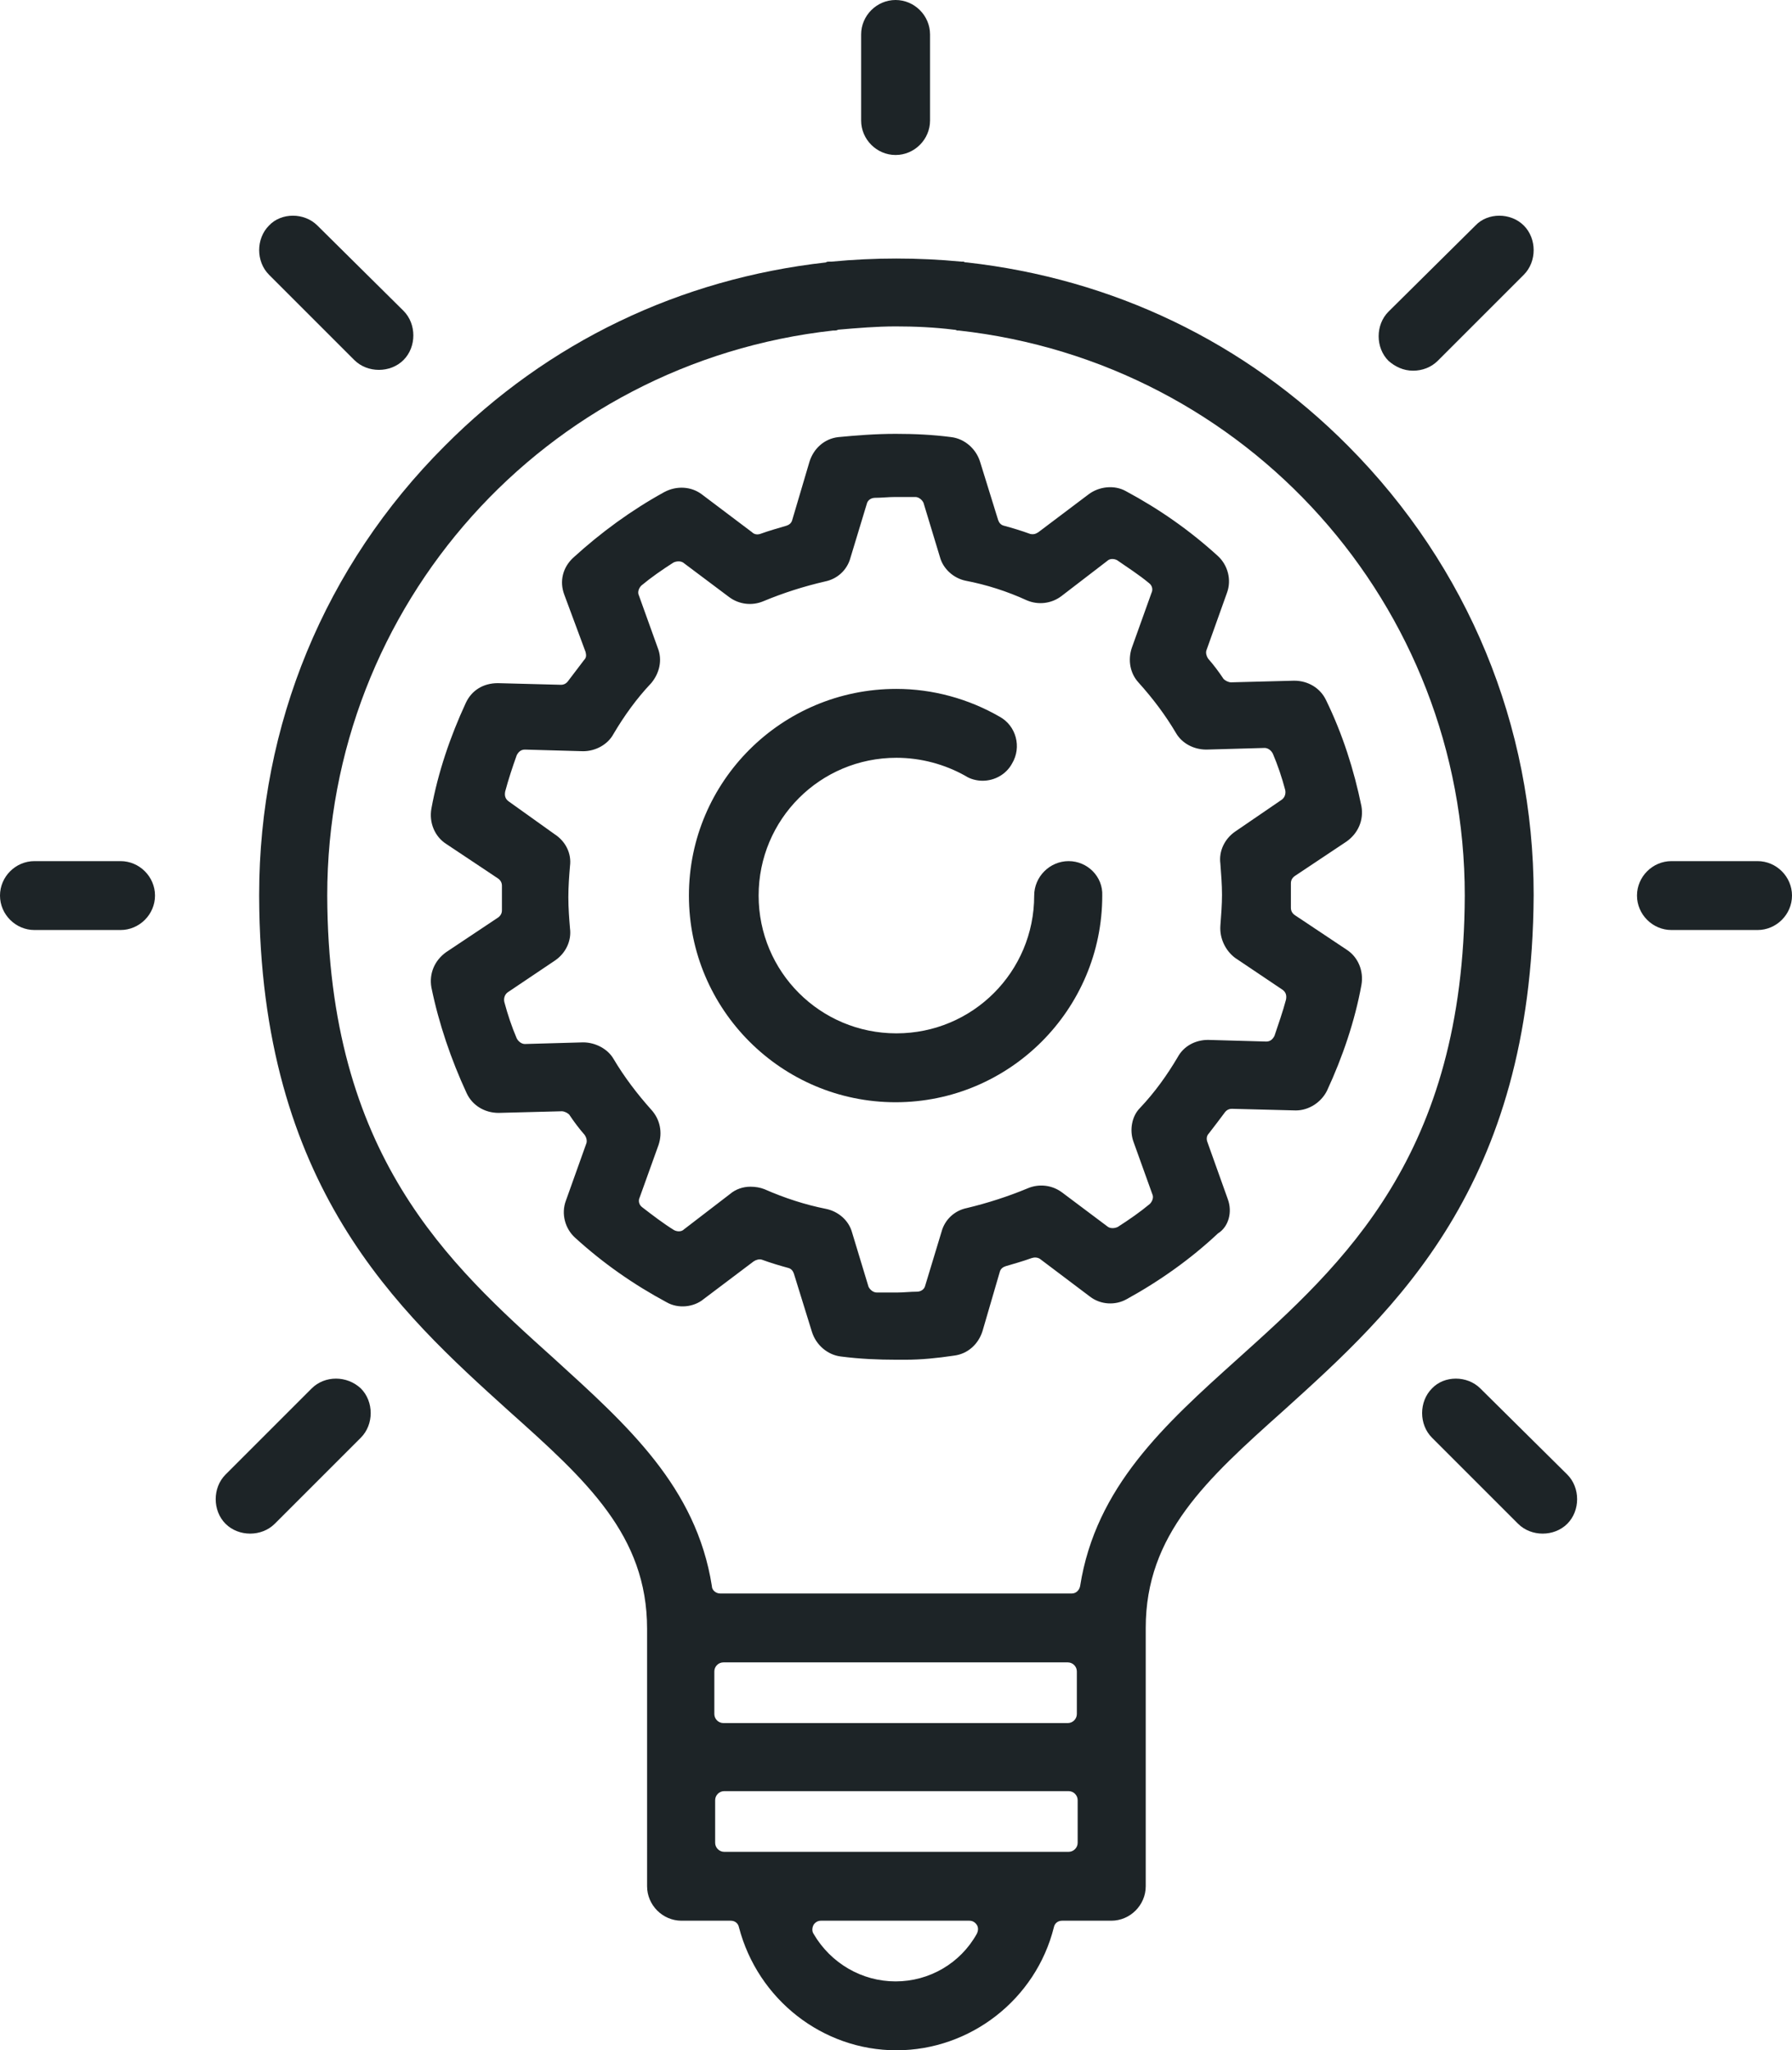
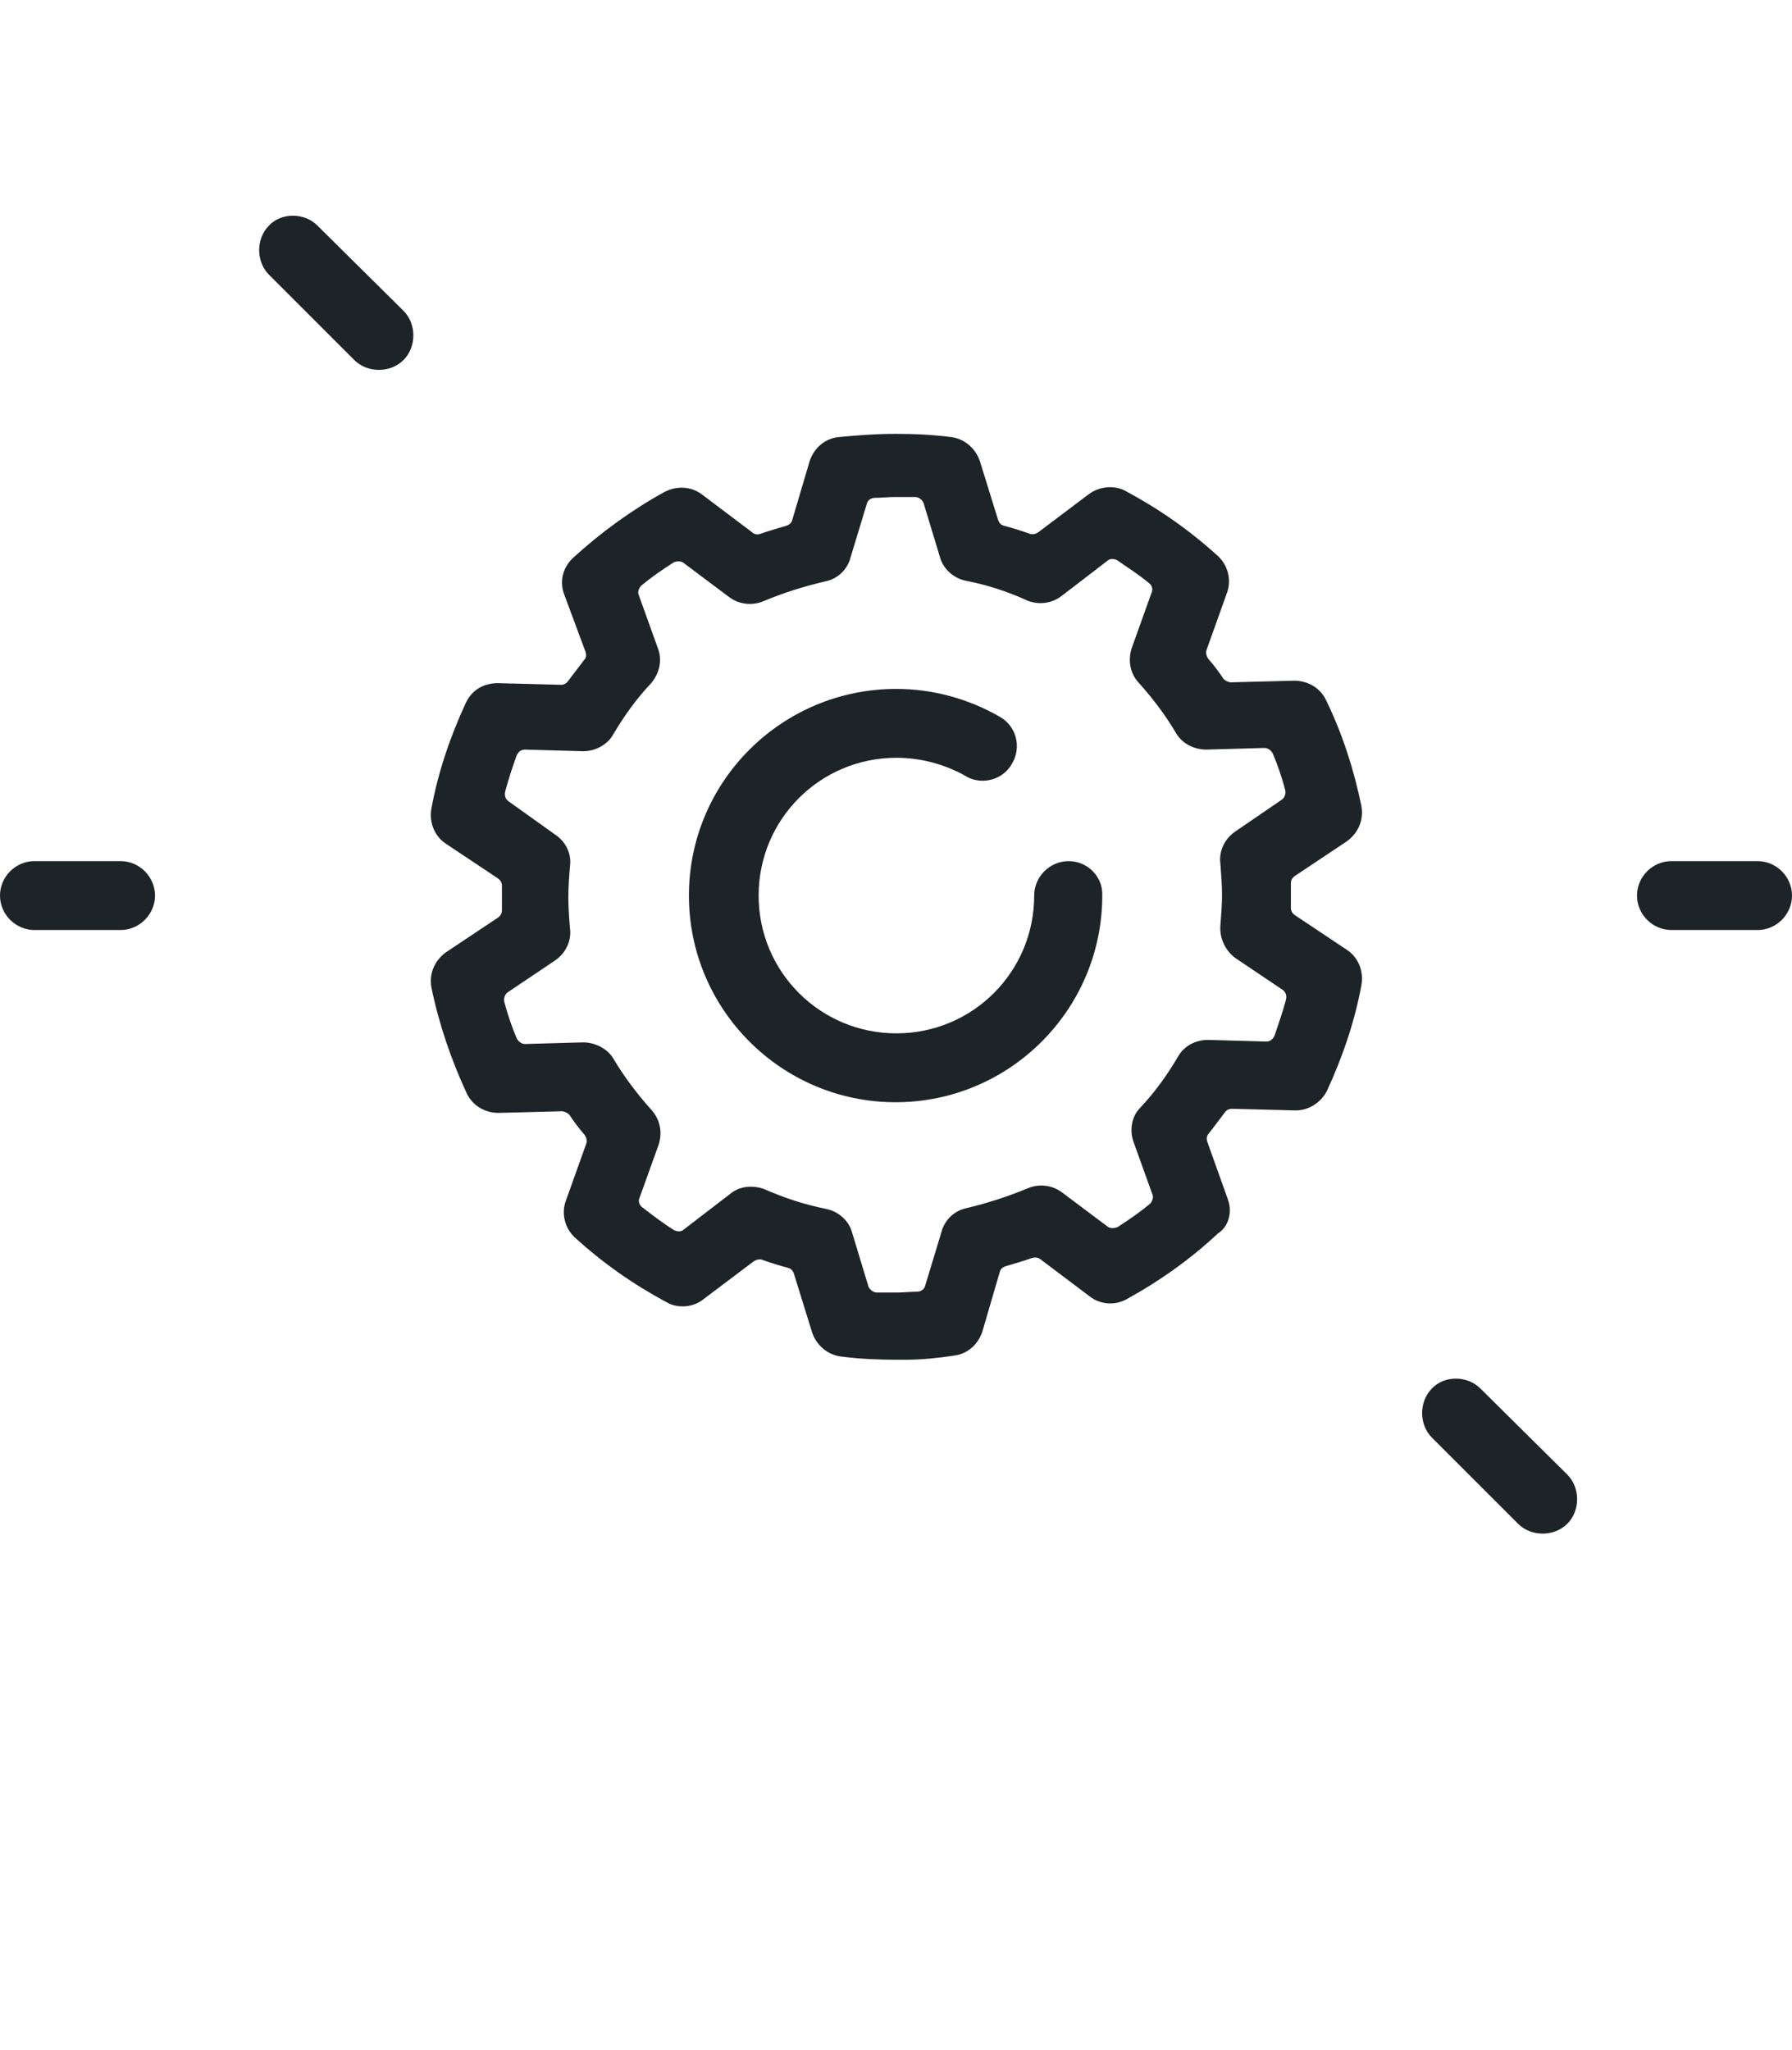
<svg xmlns="http://www.w3.org/2000/svg" version="1.1" id="Ebene_1" x="0px" y="0px" viewBox="0 0 218.5 250" style="enable-background:new 0 0 218.5 250;" xml:space="preserve">
  <style type="text/css">
	.st0{fill:#1D2427;}
</style>
  <g>
-     <path class="st0" d="M187,109.1c0-20.6-8-40-22.6-54.7C151.8,41.7,135.7,34,117.9,32c-0.1,0-0.3,0-0.4-0.1c-0.1,0-0.2,0-0.3,0   c-5.3-0.5-10.5-0.5-15.8,0c-0.1,0-0.2,0-0.3,0c-0.1,0-0.3,0-0.4,0.1c-17.8,2-33.9,9.7-46.5,22.4c-14.6,14.6-22.6,34-22.6,54.7   l0,0.2c0.1,35.4,17,50.6,30.5,62.8c9.4,8.4,16.8,15.1,16.8,26.5V230c0,2.3,1.9,4.2,4.2,4.2h6c0.5,0,0.9,0.3,1,0.8   c2.3,8.8,10.2,15,19.2,15s17-6.2,19.2-15c0.1-0.5,0.5-0.8,1-0.8h6c2.3,0,4.2-1.9,4.2-4.2v-31.5c0-11.4,7.4-18.1,16.8-26.5   c13.5-12.2,30.3-27.3,30.5-62.8L187,109.1z M109.2,241.6c-4.1,0-7.9-2.2-10-5.8c-0.2-0.3-0.2-0.7,0-1.1c0.2-0.3,0.5-0.5,0.9-0.5   h18.1c0.4,0,0.7,0.2,0.9,0.5s0.2,0.7,0,1.1C117.1,239.4,113.3,241.6,109.2,241.6z M87.2,219.5c0-0.6,0.5-1.1,1.1-1.1h42   c0.6,0,1.1,0.5,1.1,1.1v5.2c0,0.6-0.5,1.1-1.1,1.1h-42c-0.6,0-1.1-0.5-1.1-1.1V219.5z M131.3,209c0,0.6-0.5,1.1-1.1,1.1h-42   c-0.6,0-1.1-0.5-1.1-1.1v-5.2c0-0.6,0.5-1.1,1.1-1.1h42c0.6,0,1.1,0.5,1.1,1.1V209z M130.7,194.3H87.8c-0.5,0-1-0.4-1-0.9   c-1.9-12.1-10.3-19.6-19.2-27.7c-12.9-11.6-27.6-24.8-27.7-56.5c0-35.4,26.5-65,61.7-68.9l0.2,0c0.1,0,0.2,0,0.4-0.1   c2.3-0.2,4.7-0.4,7-0.4s4.7,0.1,7.1,0.4c0.1,0,0.2,0,0.4,0.1l0.2,0c35.2,3.9,61.7,33.5,61.7,68.9c-0.1,31.7-14.8,44.9-27.7,56.5   c-8.9,8-17.3,15.6-19.2,27.7C131.6,193.9,131.2,194.3,130.7,194.3z" />
-     <path class="st0" d="M109.2,18.9c2.3,0,4.2-1.9,4.2-4.2V4.2c0-2.3-1.9-4.2-4.2-4.2c-2.3,0-4.2,1.9-4.2,4.2v10.5   C105,17,106.9,18.9,109.2,18.9z" />
    <path class="st0" d="M14.7,105H4.2c-2.3,0-4.2,1.9-4.2,4.2c0,2.3,1.9,4.2,4.2,4.2h10.5c2.3,0,4.2-1.9,4.2-4.2   C18.9,106.9,17,105,14.7,105z" />
    <path class="st0" d="M214.3,105h-10.5c-2.3,0-4.2,1.9-4.2,4.2c0,2.3,1.9,4.2,4.2,4.2h10.5c2.3,0,4.2-1.9,4.2-4.2   C218.5,106.9,216.6,105,214.3,105z" />
    <path class="st0" d="M43.2,43.9c0.8,0.8,1.9,1.2,3,1.2s2.2-0.4,3-1.2c0.8-0.8,1.2-1.9,1.2-3s-0.4-2.2-1.2-3L38.7,27.5   c-1.6-1.6-4.4-1.6-5.9,0c-0.8,0.8-1.2,1.9-1.2,3c0,1.1,0.4,2.2,1.2,3L43.2,43.9z" />
    <path class="st0" d="M180.5,169.3c-1.6-1.6-4.4-1.6-5.9,0c-0.8,0.8-1.2,1.9-1.2,3s0.4,2.2,1.2,3l10.5,10.5c0.8,0.8,1.9,1.2,3,1.2   s2.2-0.4,3-1.2c0.8-0.8,1.2-1.9,1.2-3s-0.4-2.2-1.2-3L180.5,169.3z" />
-     <path class="st0" d="M172.3,45.2c1.1,0,2.2-0.4,3-1.2l10.5-10.5c0.8-0.8,1.2-1.9,1.2-3s-0.4-2.2-1.2-3c-1.6-1.6-4.4-1.6-5.9,0   L169.3,38c-0.8,0.8-1.2,1.9-1.2,3s0.4,2.2,1.2,3C170.1,44.7,171.1,45.2,172.3,45.2z" />
-     <path class="st0" d="M38,169.3l-10.5,10.5c-0.8,0.8-1.2,1.9-1.2,3s0.4,2.2,1.2,3c0.8,0.8,1.9,1.2,3,1.2s2.2-0.4,3-1.2l10.5-10.5   c0.8-0.8,1.2-1.9,1.2-3s-0.4-2.2-1.2-3C42.3,167.7,39.6,167.7,38,169.3z" />
    <path class="st0" d="M149.7,146.2l-2.5-7c-0.1-0.3-0.1-0.7,0.2-1c0.7-0.9,1.3-1.7,1.9-2.5c0.2-0.3,0.5-0.5,0.9-0.5   c0.1,0,7.8,0.2,7.8,0.2c1.6,0,3.1-1,3.8-2.4c1.9-4.1,3.4-8.5,4.2-12.9c0.3-1.7-0.4-3.4-1.8-4.3l-6.3-4.2c-0.3-0.2-0.5-0.5-0.5-0.9   c0-0.5,0-1,0-1.5c0-0.5,0-1,0-1.5c0-0.4,0.2-0.7,0.5-0.9l6.3-4.2c1.4-1,2.1-2.6,1.8-4.3c-0.9-4.4-2.3-8.8-4.3-12.9   c-0.7-1.5-2.2-2.4-3.9-2.4c0,0-7.6,0.2-7.7,0.2c-0.3,0-0.7-0.2-0.9-0.4c-0.6-0.9-1.2-1.7-1.9-2.5c-0.2-0.3-0.3-0.7-0.2-1l2.5-7   c0.6-1.6,0.1-3.4-1.1-4.5c-3.4-3.1-7.1-5.7-11.2-7.9c-1.4-0.8-3.3-0.6-4.6,0.4l-6.1,4.6c-0.3,0.2-0.6,0.3-1,0.2   c-1.1-0.4-2.1-0.7-3.2-1c-0.4-0.1-0.6-0.4-0.7-0.7l-2.2-7.1c-0.5-1.6-1.9-2.8-3.5-3c-2.3-0.3-4.5-0.4-6.8-0.4c-2.5,0-4.9,0.2-7,0.4   c-1.7,0.2-3,1.4-3.5,3l-2.1,7.1c-0.1,0.4-0.4,0.6-0.7,0.7c-1,0.3-2.1,0.6-3.2,1c-0.3,0.1-0.7,0.1-1-0.2l-6.1-4.6   c-1.3-1-3.1-1.1-4.6-0.3c-4,2.2-7.7,4.9-11.1,8c-1.3,1.2-1.7,2.9-1.1,4.5l2.6,7c0.1,0.4,0.1,0.7-0.2,1c-0.6,0.8-1.3,1.7-1.9,2.5   c-0.2,0.3-0.5,0.5-0.9,0.5c-0.1,0-7.7-0.2-7.7-0.2c-1.8,0-3.2,0.9-3.9,2.4c-1.9,4.1-3.4,8.5-4.2,12.9c-0.3,1.7,0.4,3.4,1.8,4.3   l6.3,4.2c0.3,0.2,0.5,0.5,0.5,0.9c0,0.5,0,1,0,1.5c0,0.5,0,1,0,1.5c0,0.4-0.2,0.7-0.5,0.9l-6.3,4.2c-1.4,1-2.1,2.6-1.8,4.3   c0.9,4.4,2.4,8.8,4.3,12.9c0.7,1.5,2.2,2.4,3.9,2.4l0,0c0,0,7.6-0.2,7.7-0.2c0.3,0,0.7,0.2,0.9,0.4c0.6,0.9,1.2,1.7,1.9,2.5   c0.2,0.3,0.3,0.7,0.2,1l-2.5,7c-0.6,1.6-0.1,3.4,1.1,4.5c3.4,3.1,7.1,5.7,11.2,7.9c1.4,0.8,3.3,0.6,4.5-0.4l6.1-4.6   c0.3-0.2,0.7-0.3,1-0.2c1.1,0.4,2.1,0.7,3.2,1c0.4,0.1,0.6,0.4,0.7,0.7l2.2,7.1c0.5,1.6,1.9,2.8,3.5,3c2.3,0.3,4.6,0.4,6.8,0.4   c0.4,0,0.7,0,1.1,0c1.9,0,3.9-0.2,5.9-0.5c1.7-0.2,3-1.4,3.5-3l2.1-7.2c0.1-0.4,0.4-0.6,0.7-0.7c1-0.3,2.1-0.6,3.2-1   c0.3-0.1,0.7-0.1,1,0.1l6.1,4.6c1.3,1,3.1,1.1,4.5,0.3c4-2.2,7.8-4.9,11.1-8C149.8,149.6,150.3,147.8,149.7,146.2z M138.2,139.2   l2.3,6.4c0.2,0.4,0,0.9-0.3,1.2c-1.2,1-2.5,1.9-3.9,2.8c-0.4,0.2-0.9,0.2-1.2,0l-5.6-4.2c-1.2-0.9-2.8-1.1-4.2-0.5   c-2.4,1-4.9,1.8-7.4,2.4c-1.5,0.3-2.7,1.4-3.1,2.9l-2,6.6c-0.1,0.4-0.5,0.7-1,0.7c-0.8,0-1.6,0.1-2.4,0.1c-0.7,0-1.5,0-2.2,0   l-0.3,0c-0.4,0-0.8-0.3-1-0.7l-2-6.6c-0.4-1.5-1.7-2.6-3.2-2.9c-2.5-0.5-5-1.3-7.5-2.4c-0.5-0.2-1.1-0.3-1.7-0.3   c-0.9,0-1.8,0.3-2.5,0.9l-5.6,4.3c-0.3,0.3-0.8,0.3-1.2,0.1c-1.3-0.8-2.6-1.8-3.9-2.8c-0.4-0.3-0.5-0.8-0.3-1.2l2.3-6.4   c0.5-1.5,0.2-3.1-0.9-4.3c-1.7-1.9-3.3-4-4.6-6.2c-0.7-1.2-2.2-2-3.7-2c0,0-7,0.2-7.1,0.2c-0.4,0-0.8-0.3-1-0.7   c-0.6-1.4-1.1-2.9-1.5-4.4c-0.1-0.4,0-0.9,0.4-1.2l5.8-3.9c1.3-0.9,2-2.4,1.8-3.9c-0.1-1.2-0.2-2.5-0.2-3.8c0-1.3,0.1-2.6,0.2-3.8   c0.2-1.5-0.5-3-1.9-3.9L62,97.7c-0.4-0.3-0.5-0.7-0.4-1.2c0.4-1.5,0.9-3,1.4-4.4c0.2-0.4,0.5-0.7,1-0.7c0.1,0,7.1,0.2,7.1,0.2   c1.5,0,3-0.8,3.7-2.1c1.3-2.2,2.8-4.3,4.6-6.2c1-1.2,1.4-2.8,0.8-4.3l-2.3-6.4c-0.2-0.4,0-0.9,0.3-1.2c1.2-1,2.5-1.9,3.9-2.8   c0.4-0.2,0.9-0.2,1.2,0l5.6,4.2c1.2,0.9,2.8,1.1,4.2,0.5c2.4-1,4.9-1.8,7.5-2.4c1.5-0.3,2.7-1.4,3.1-2.9l2-6.6   c0.1-0.4,0.5-0.7,1-0.7c0.8,0,1.6-0.1,2.5-0.1c0.4,0,0.7,0,1.2,0c0.4,0,0.8,0,1.2,0c0.4,0,0.8,0.3,1,0.7l2,6.6   c0.4,1.5,1.7,2.6,3.1,2.9c2.6,0.5,5.1,1.3,7.5,2.4c1.4,0.6,3,0.4,4.2-0.5l5.6-4.3c0.3-0.3,0.8-0.3,1.2-0.1c1.3,0.9,2.7,1.8,3.9,2.8   c0.4,0.3,0.5,0.8,0.3,1.2L138,79c-0.5,1.5-0.2,3.1,0.8,4.2c1.8,2,3.3,4,4.6,6.2c0.7,1.2,2.1,2,3.7,2c0,0,7-0.2,7.1-0.2   c0.4,0,0.8,0.3,1,0.7c0.6,1.4,1.1,2.9,1.5,4.4c0.1,0.4,0,0.9-0.4,1.2l-5.7,3.9c-1.3,0.9-2,2.4-1.8,3.9c0.1,1.3,0.2,2.6,0.2,3.8   c0,1.2-0.1,2.5-0.2,3.8c-0.1,1.5,0.6,3,1.8,3.9l5.8,3.9c0.4,0.3,0.5,0.7,0.4,1.2c-0.4,1.5-0.9,2.9-1.4,4.4c-0.2,0.4-0.5,0.7-1,0.7   c-0.1,0-7.1-0.2-7.1-0.2c-1.6,0-3,0.8-3.7,2.1c-1.3,2.2-2.8,4.3-4.6,6.2C138,136.1,137.7,137.8,138.2,139.2z" />
    <path class="st0" d="M130.3,105c-2.3,0-4.2,1.9-4.2,4.2c0,9.3-7.5,16.8-16.8,16.8s-16.8-7.5-16.8-16.8s7.5-16.8,16.8-16.8   c3,0,5.9,0.8,8.4,2.2c0.6,0.4,1.4,0.6,2.1,0.6c1.5,0,2.9-0.8,3.6-2.1c1.2-2,0.5-4.6-1.5-5.7c-3.8-2.2-8.2-3.4-12.6-3.4   C95.3,84,84,95.3,84,109.2s11.3,25.2,25.2,25.2s25.2-11.3,25.2-25.2C134.5,106.9,132.6,105,130.3,105z" />
  </g>
</svg>